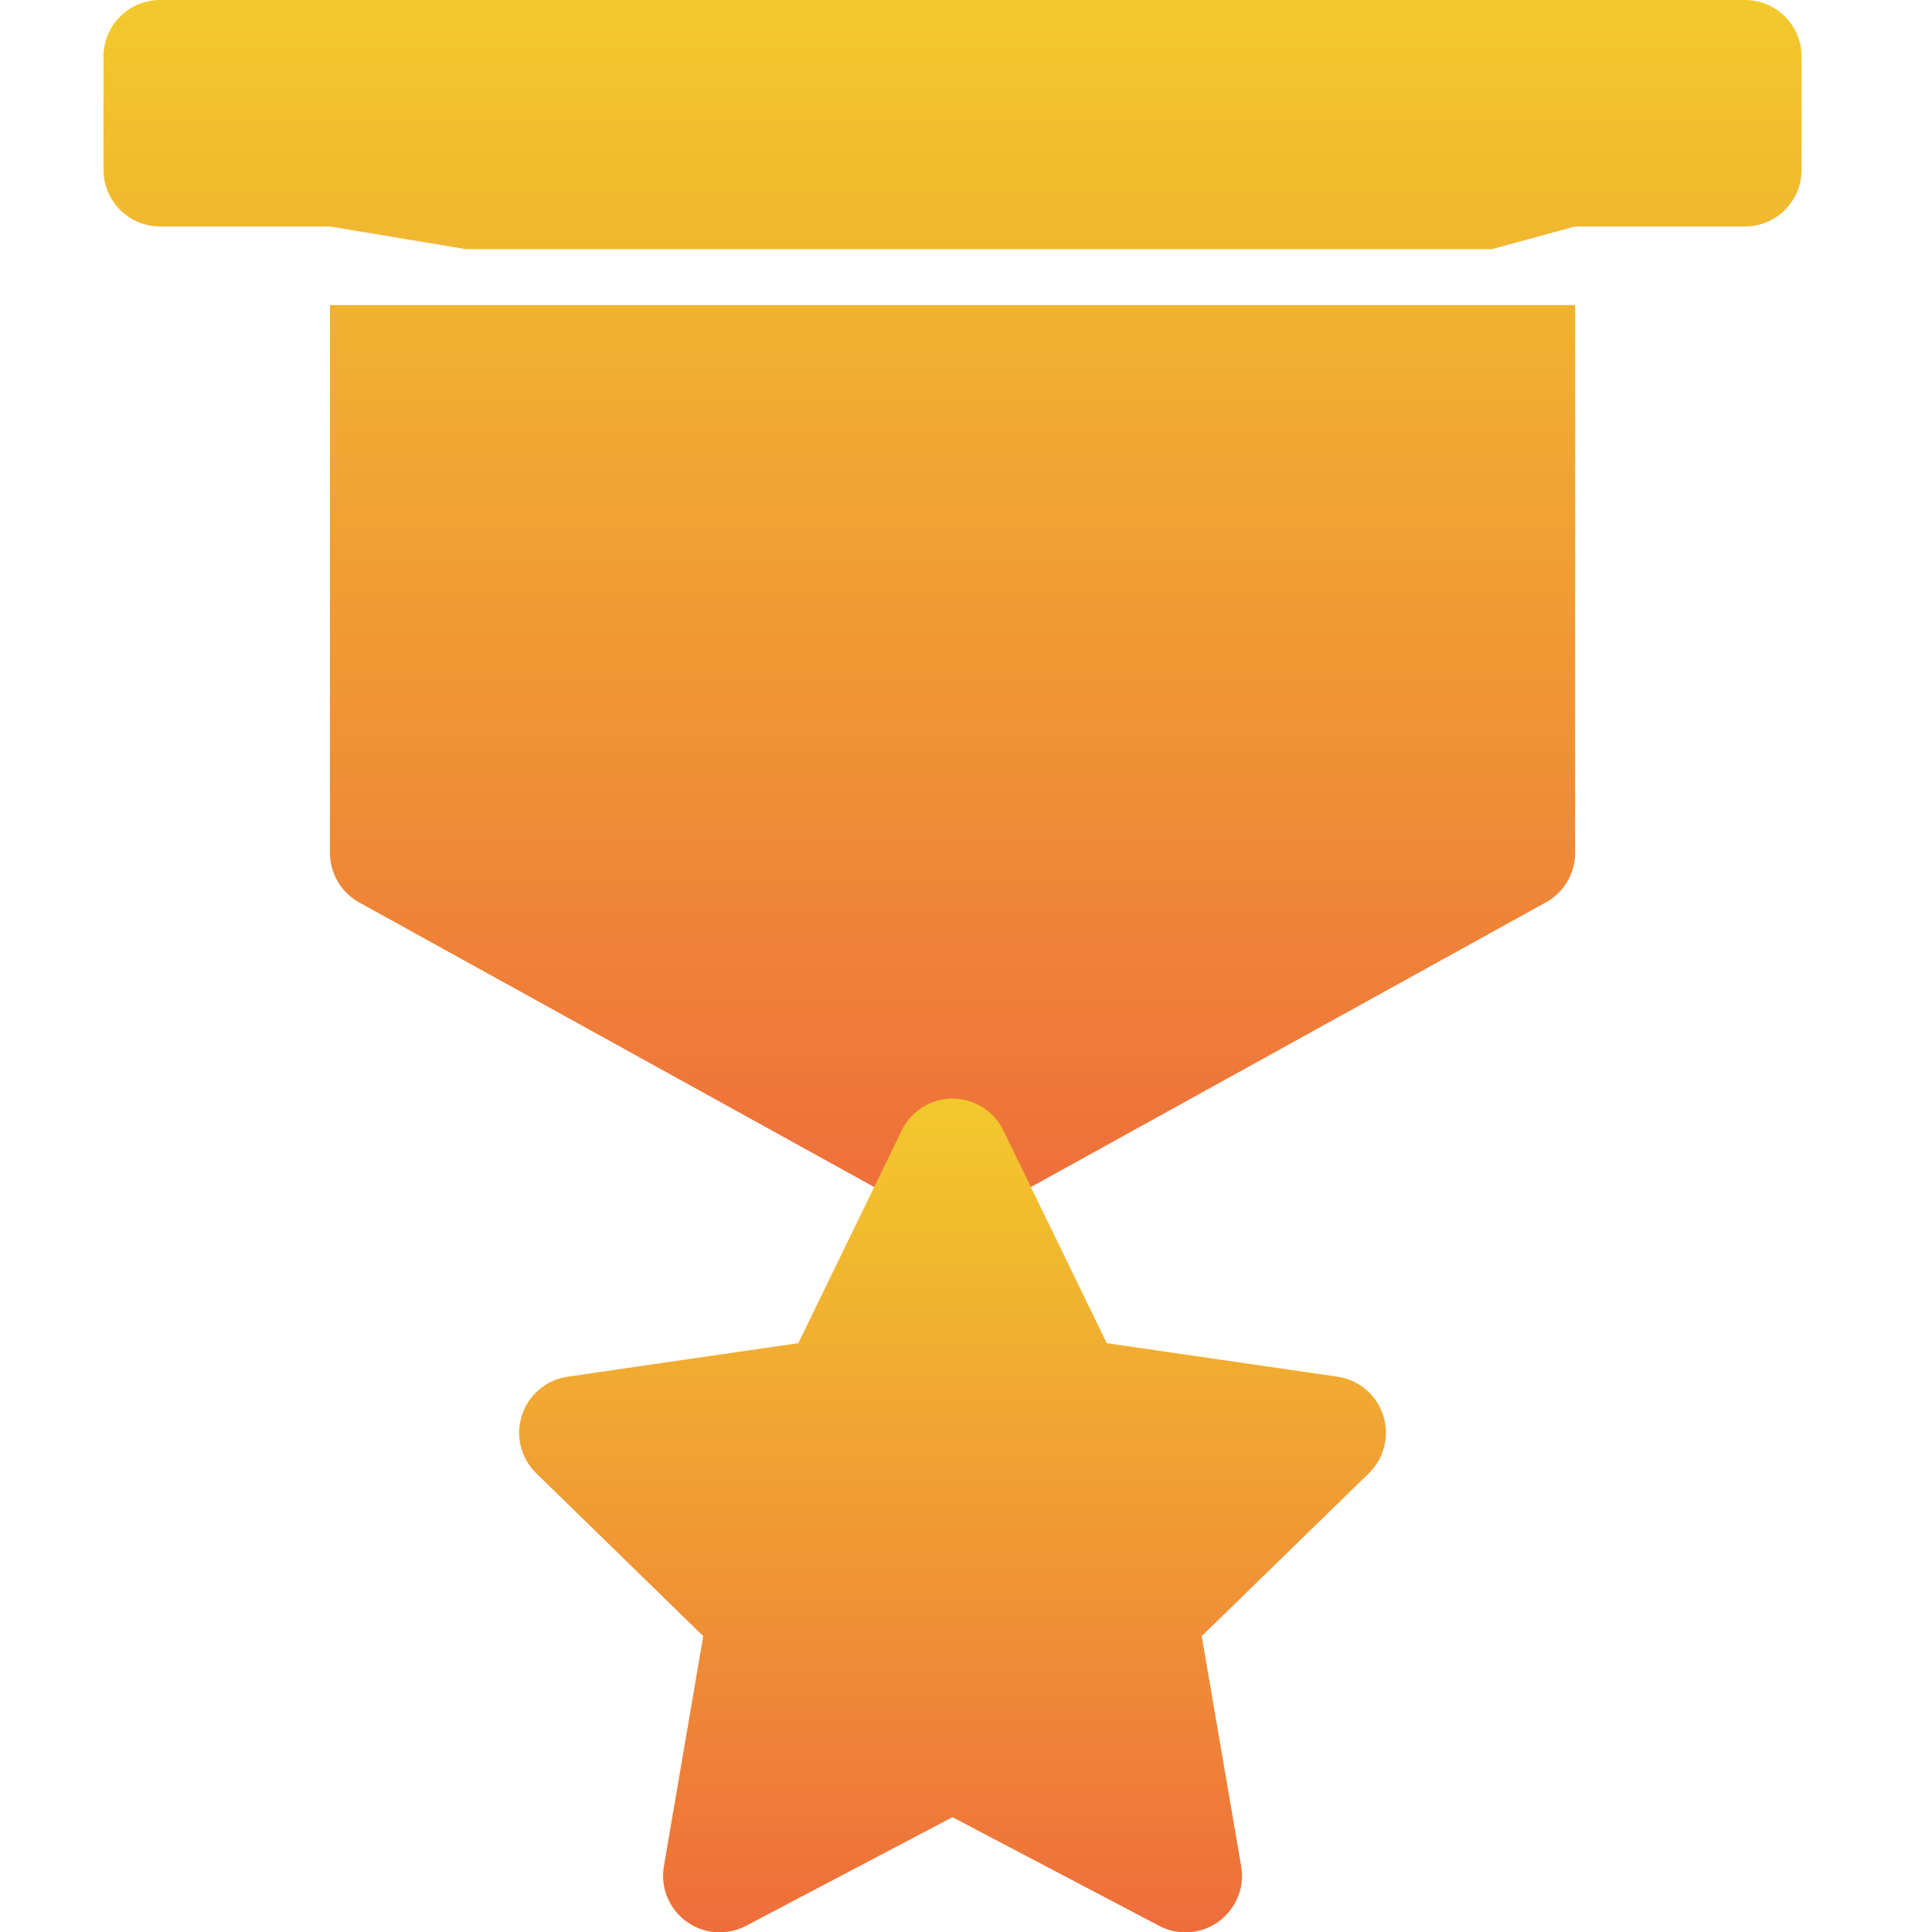
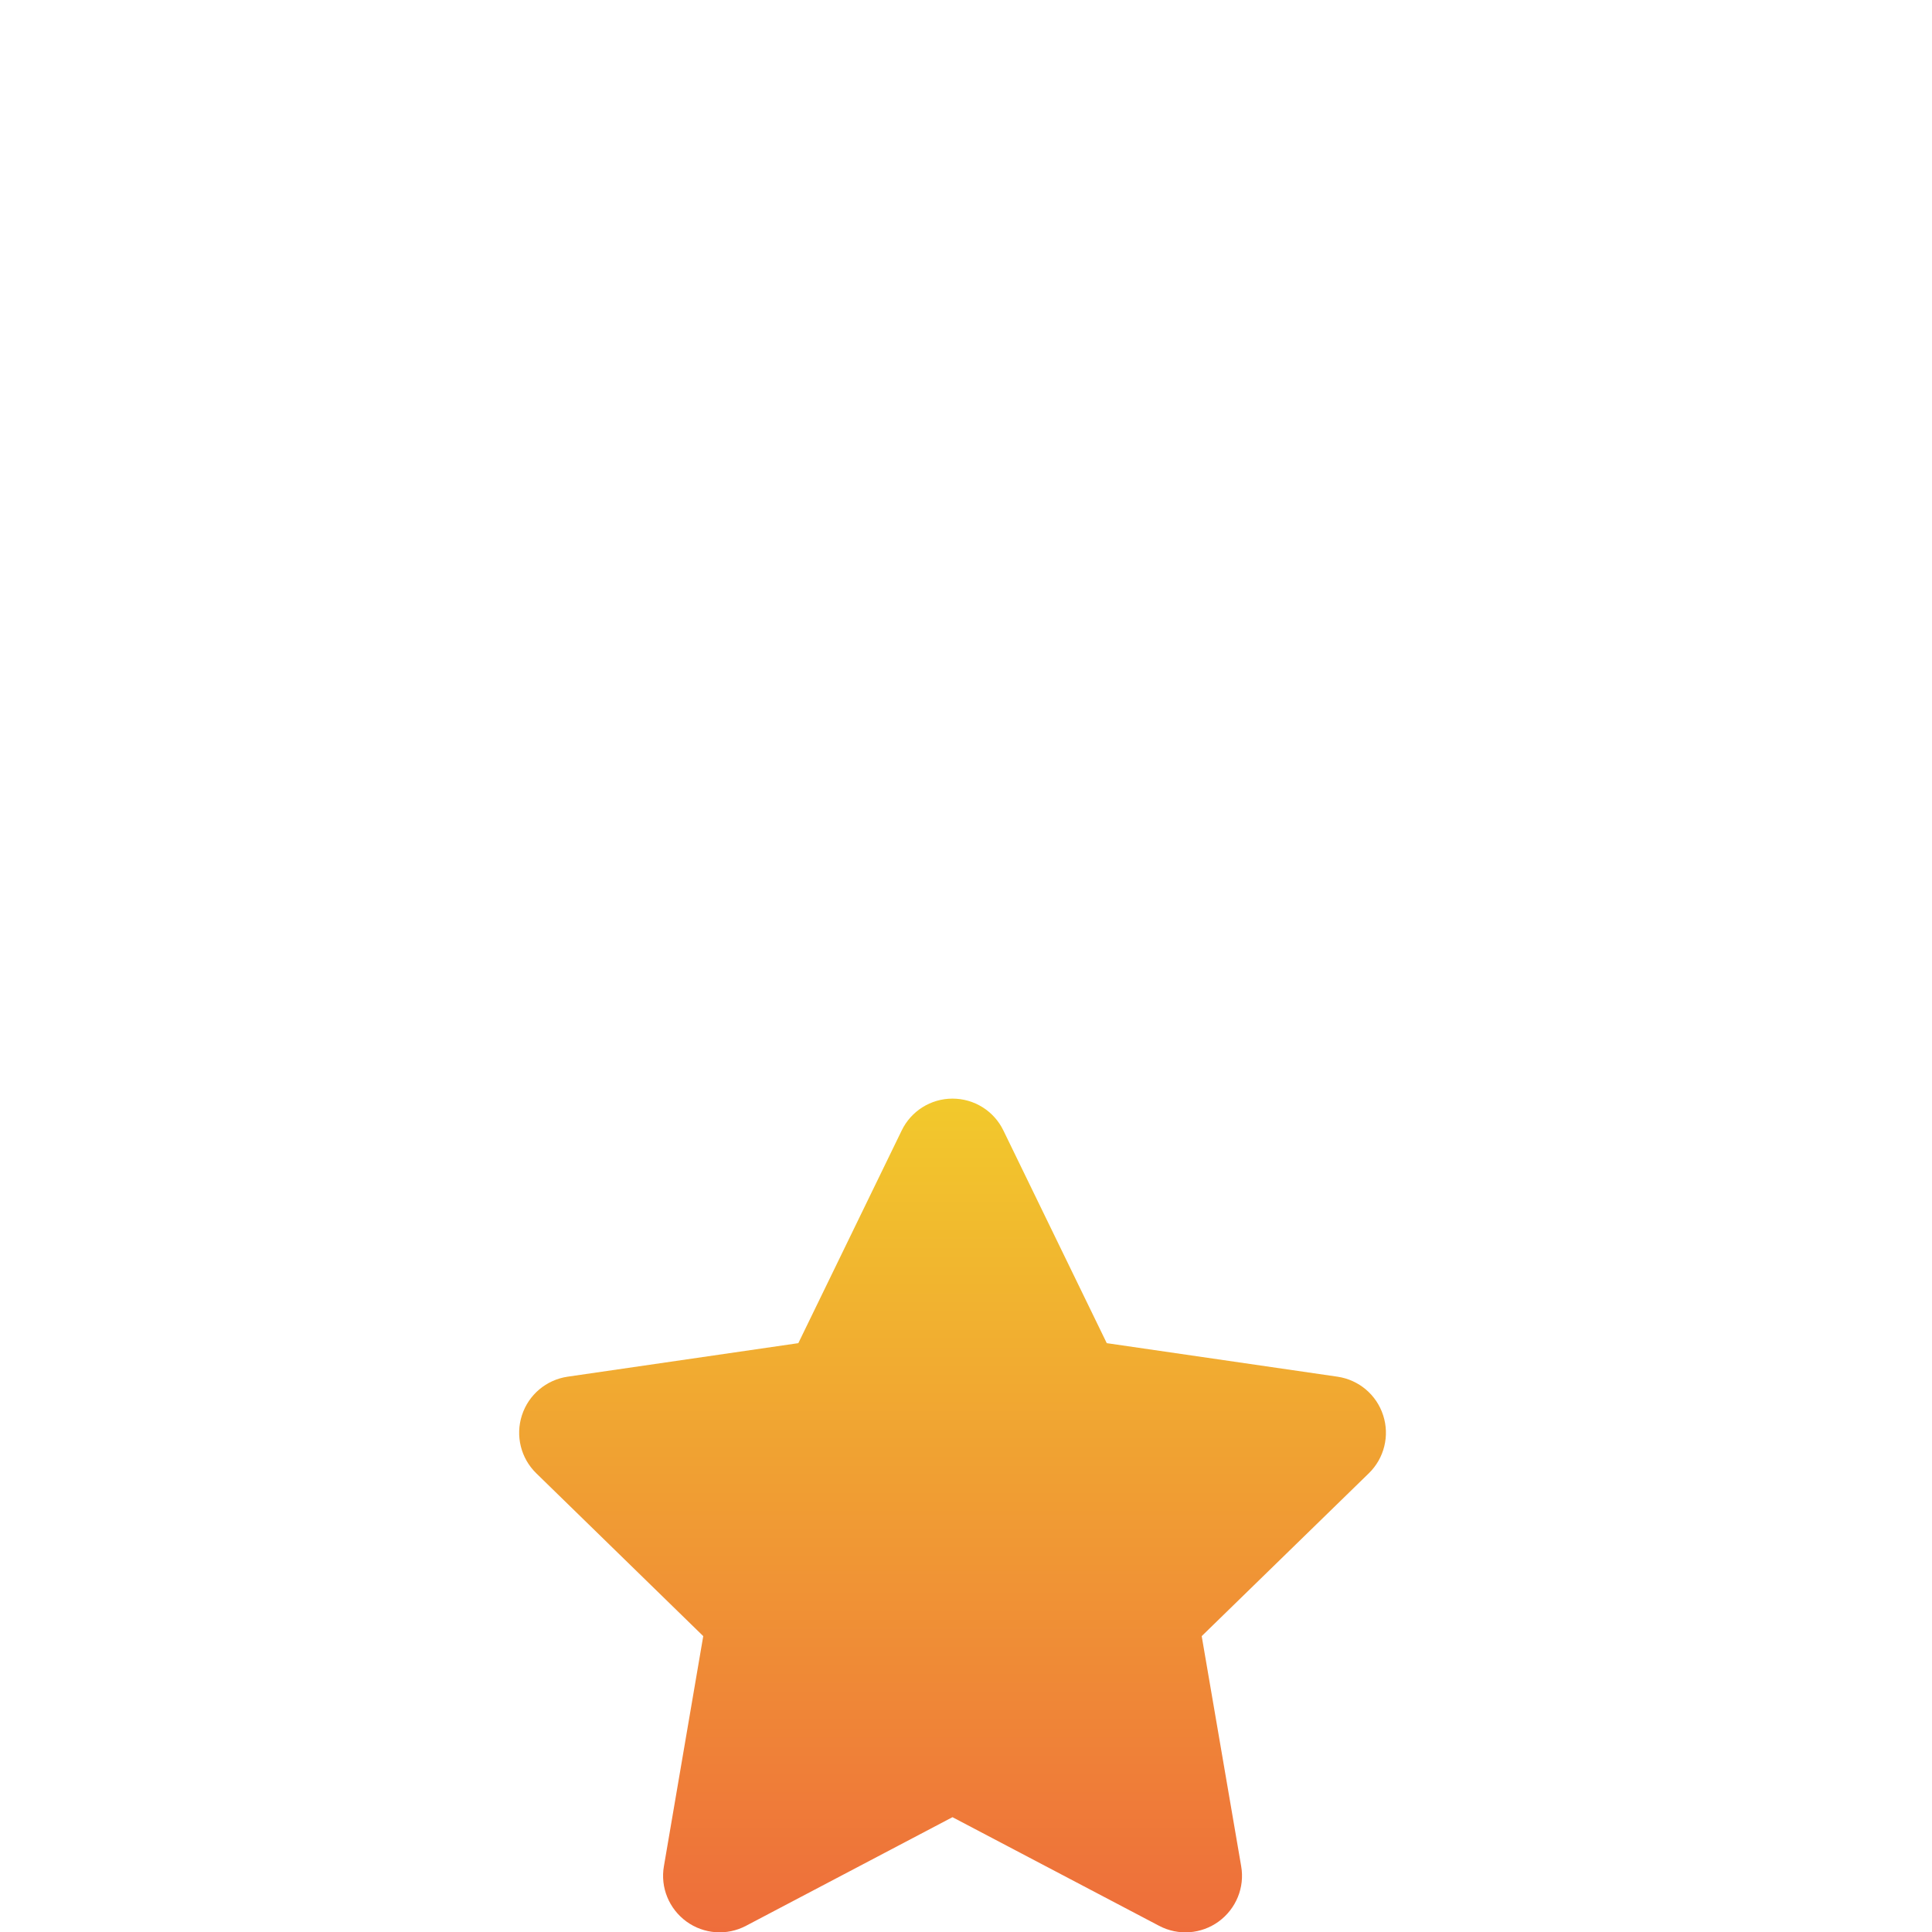
<svg xmlns="http://www.w3.org/2000/svg" width="14" height="14" viewBox="0 0 14 14" fill="none">
-   <path d="M2.391 6.18C2.391 6.329 2.472 6.467 2.602 6.539L6.704 8.806C6.766 8.84 6.834 8.857 6.902 8.857C6.971 8.857 7.039 8.84 7.101 8.806L11.202 6.539C11.333 6.467 11.414 6.329 11.414 6.18V2.211H6.902H2.391V6.18ZM12.645 0H1.16C0.934 0 0.75 0.184 0.75 0.41V1.23C0.75 1.457 0.934 1.641 1.16 1.641H2.391L3.375 1.805H10.812L11.414 1.641H12.645C12.871 1.641 13.055 1.457 13.055 1.23V0.41C13.055 0.184 12.871 0 12.645 0Z" fill="url(#paint0_linear_7772_21736)" />
  <path d="M9.692 9.976L8.02 9.733L7.271 8.192C7.203 8.051 7.06 7.961 6.902 7.961C6.745 7.961 6.602 8.051 6.534 8.192L5.785 9.733L4.113 9.976C3.958 9.999 3.83 10.107 3.782 10.256C3.734 10.404 3.774 10.567 3.886 10.676L5.096 11.856L4.811 13.523C4.784 13.677 4.848 13.832 4.974 13.924C5.1 14.016 5.268 14.028 5.406 13.955L6.902 13.168L8.399 13.955C8.539 14.029 8.706 14.015 8.831 13.924C8.957 13.832 9.021 13.677 8.994 13.523L8.708 11.856L9.919 10.676C10.031 10.567 10.071 10.404 10.023 10.256C9.975 10.107 9.847 9.999 9.692 9.976Z" fill="url(#paint1_linear_7772_21736)" />
  <defs>
    <linearGradient id="paint0_linear_7772_21736" x1="6.902" y1="0" x2="6.902" y2="8.857" gradientUnits="userSpaceOnUse">
      <stop stop-color="#F2C92C" />
      <stop offset="1" stop-color="#EE6D3B" />
    </linearGradient>
    <linearGradient id="paint1_linear_7772_21736" x1="6.902" y1="7.961" x2="6.902" y2="14.002" gradientUnits="userSpaceOnUse">
      <stop stop-color="#F2C92C" />
      <stop offset="1" stop-color="#EE6D3B" />
    </linearGradient>
  </defs>
</svg>